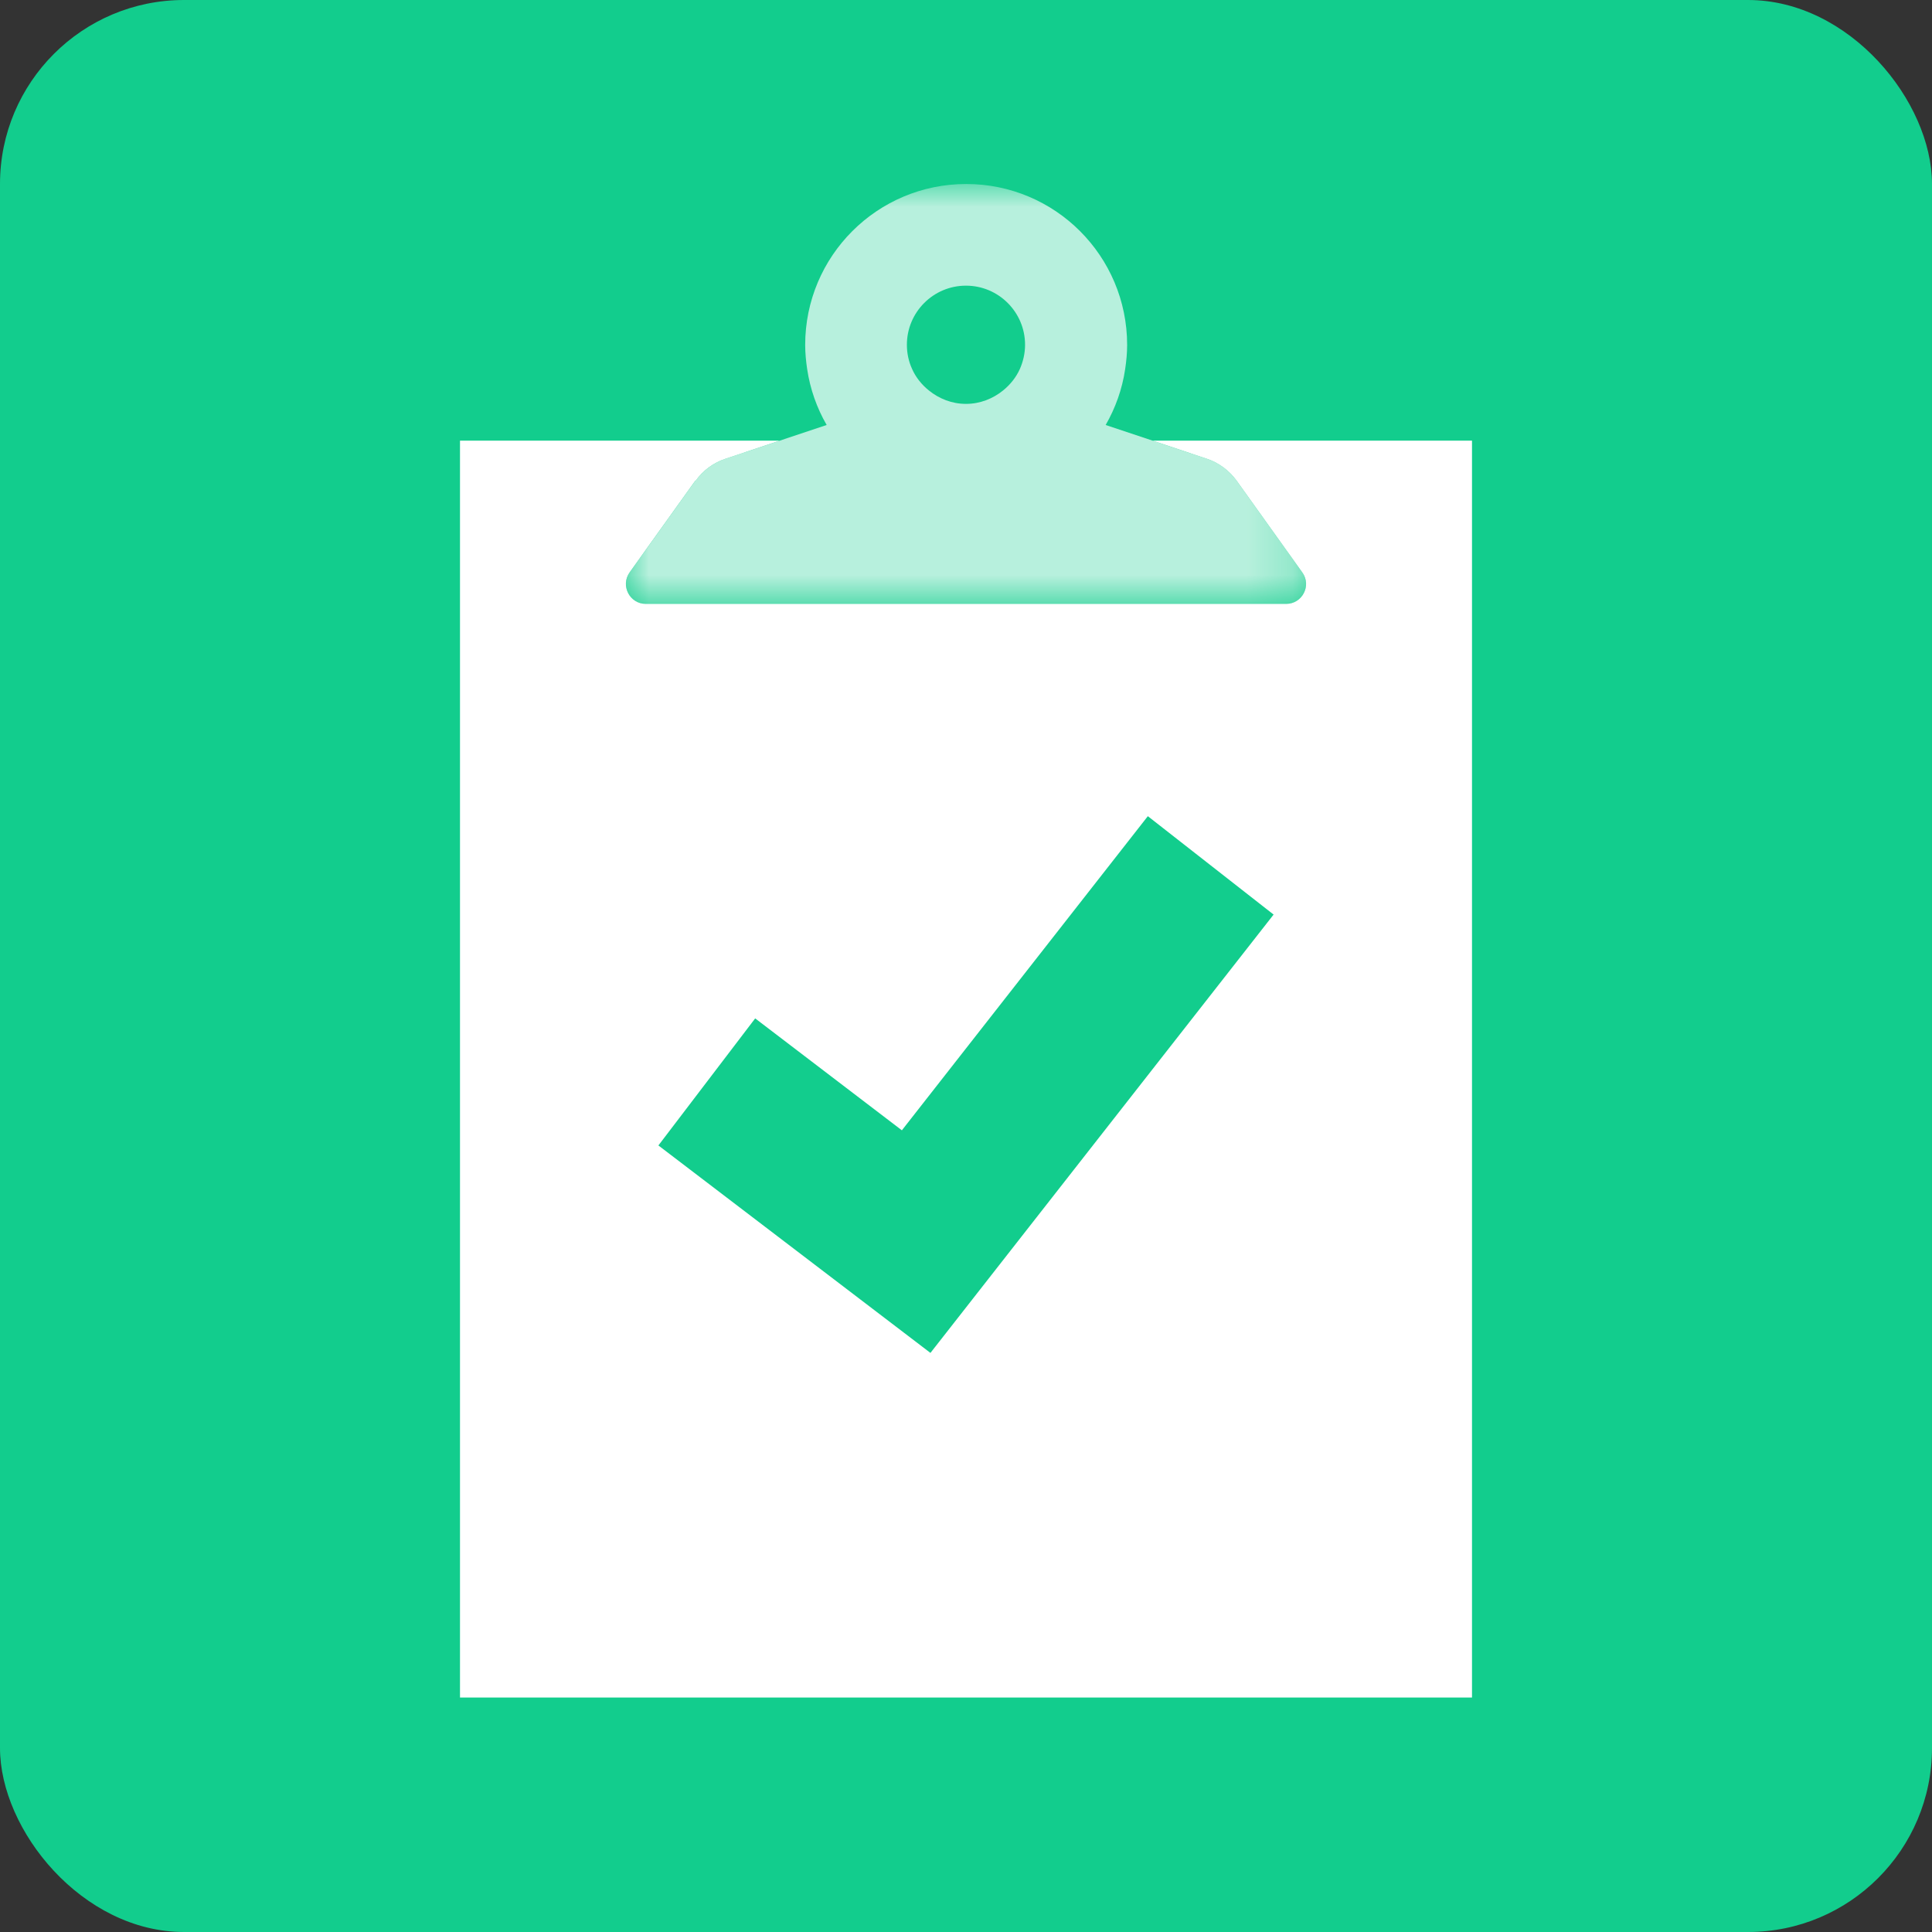
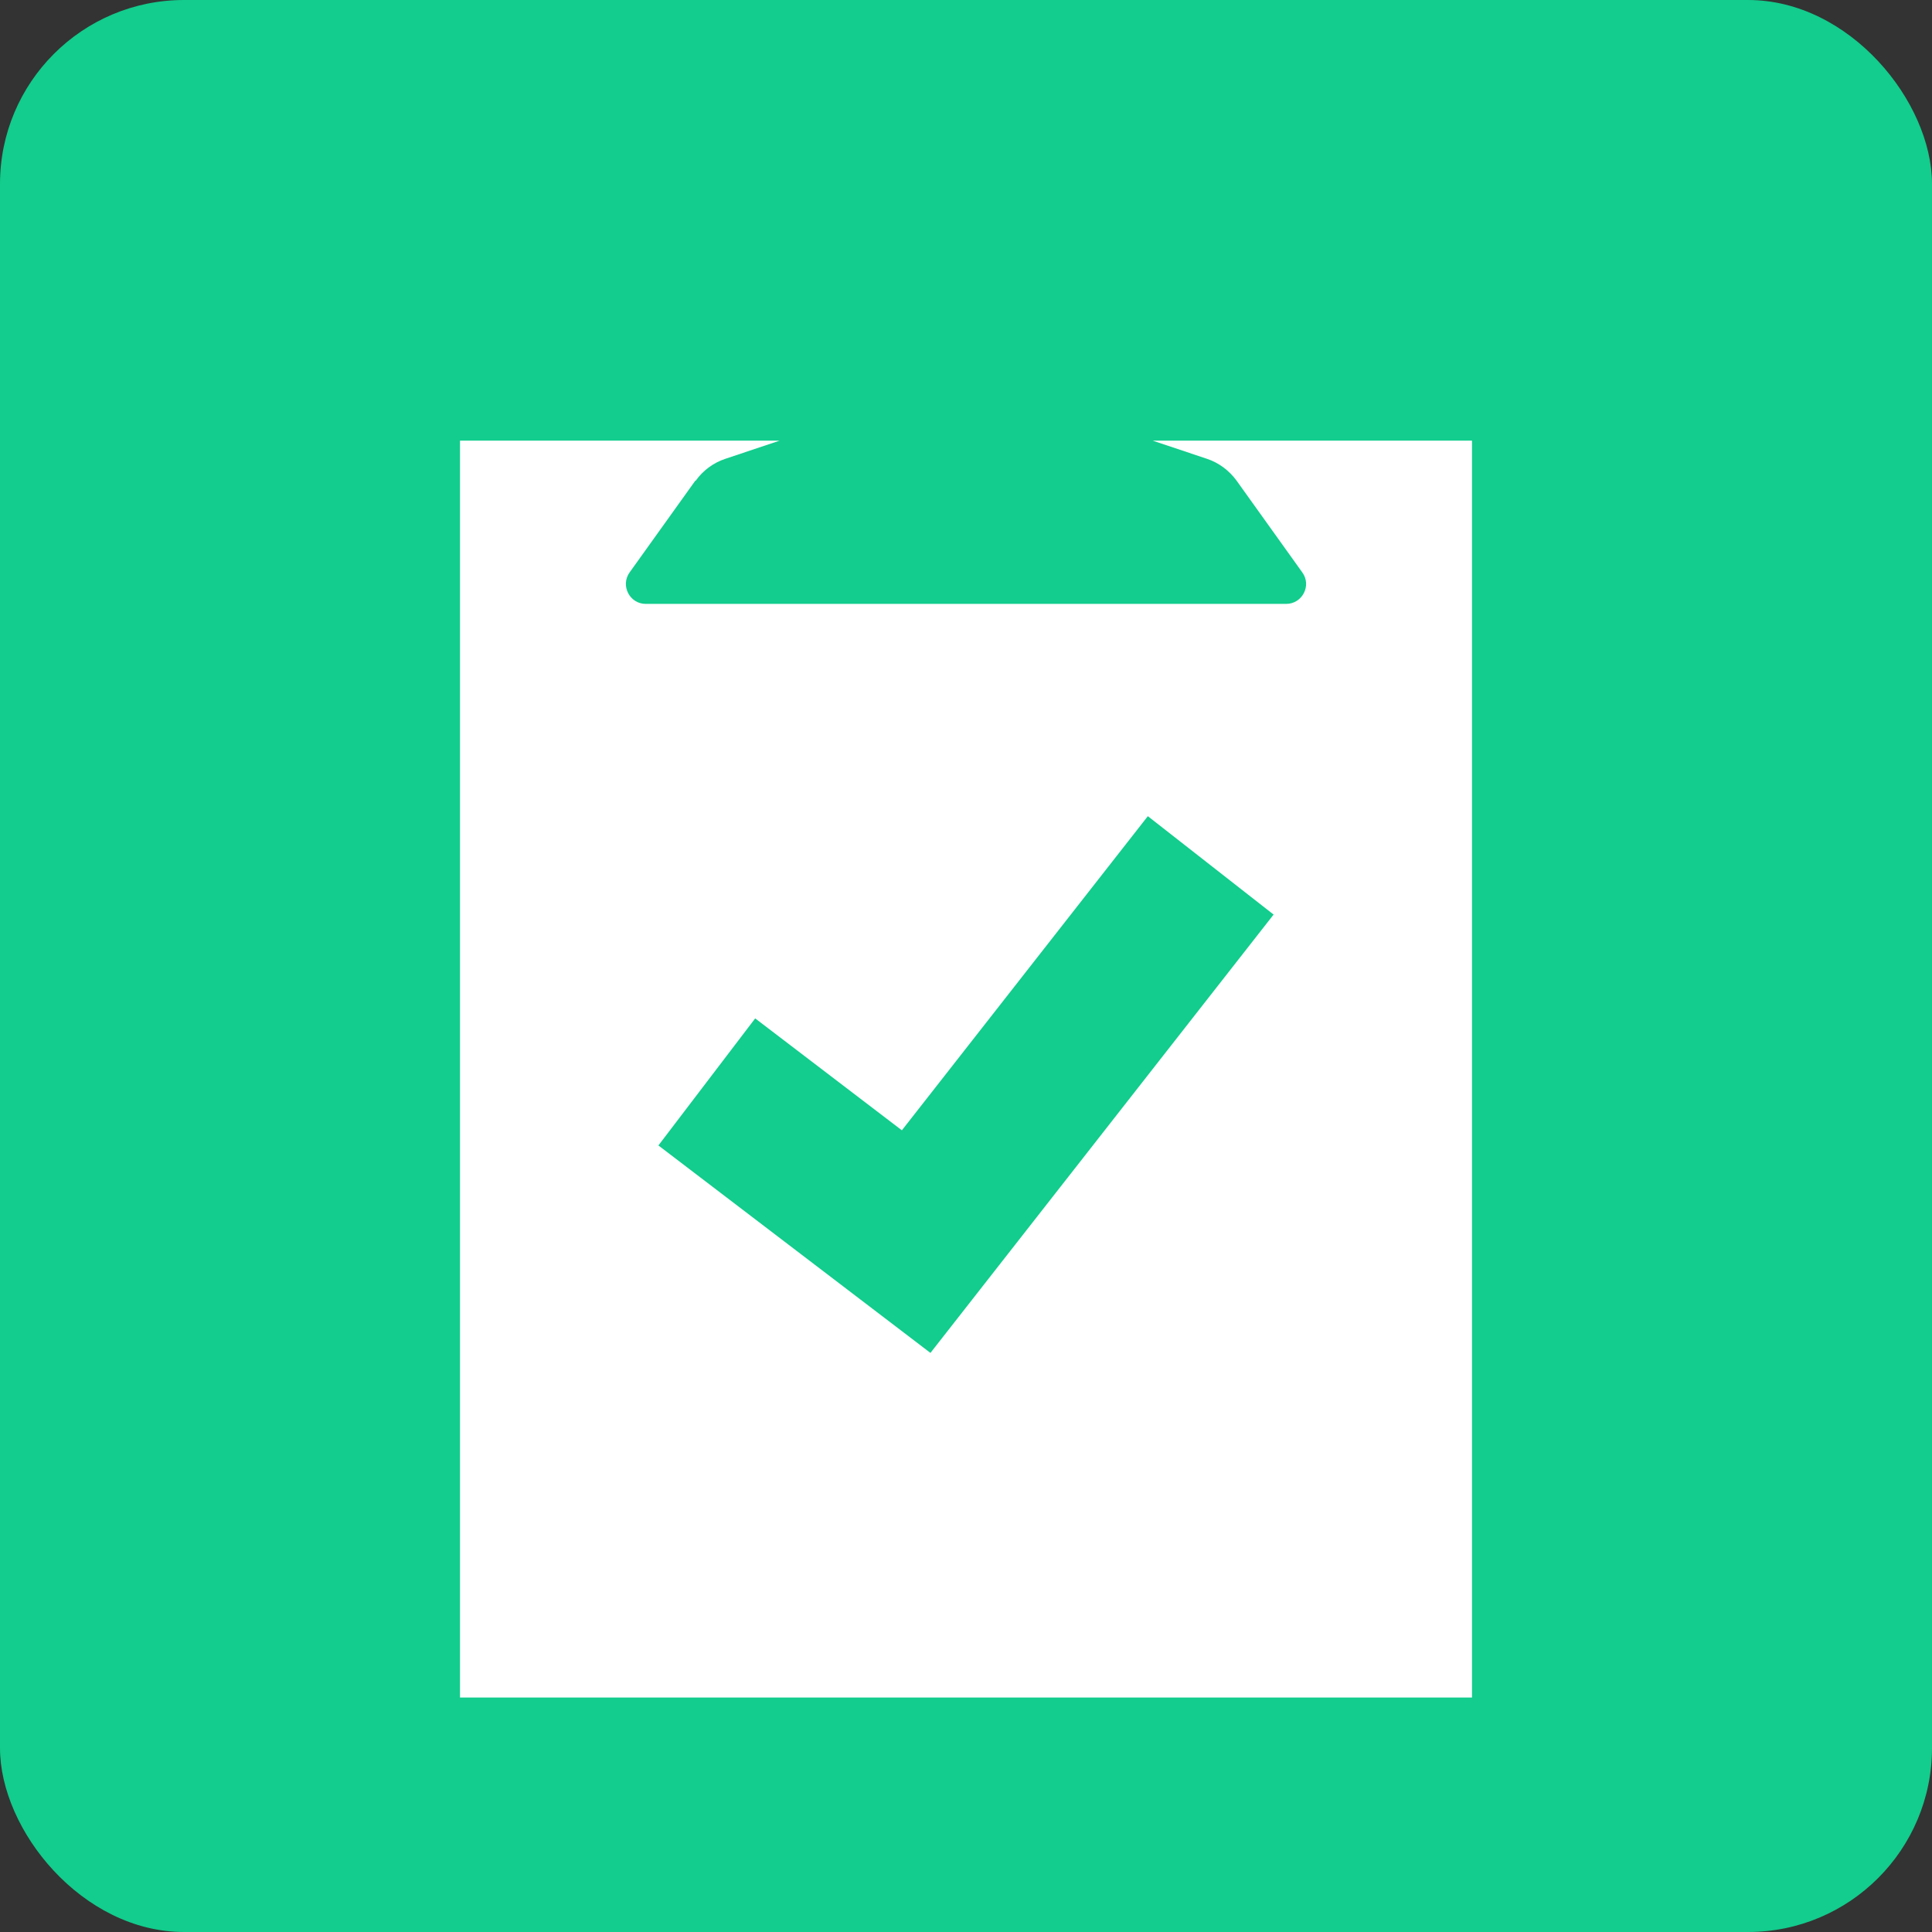
<svg xmlns="http://www.w3.org/2000/svg" xmlns:xlink="http://www.w3.org/1999/xlink" width="42px" height="42px" viewBox="0 0 42 42" version="1.1">
  <rect x="0" y="0" width="42" height="42" fill="#333333" stroke="none" />
  <title>compliance-icon</title>
  <defs>
-     <polygon id="path-1" points="0 0 14.787 0 14.787 9.128 0 9.128" />
-   </defs>
+     </defs>
  <g id="Icons" stroke="none" stroke-width="1" fill="none" fill-rule="evenodd">
    <g id="Ensure-System-Reliability" transform="translate(-438, -791)">
      <g id="pain-point-10" transform="translate(408, 751)">
        <g id="compliance-icon" transform="translate(30, 40)">
          <rect id="Rectangle" fill="#12CD8D" x="0" y="0" width="42" height="42" rx="4" />
          <g id="Group-6" transform="translate(10, 4)">
            <path d="M10.227,25.411 L4.313,20.901 L6.417,18.139 L9.606,20.572 L14.953,13.743 L17.687,15.882 L10.227,25.411 Z M15.058,5.579 L16.238,5.974 C16.497,6.06 16.722,6.229 16.883,6.45 L18.311,8.444 C18.518,8.729 18.311,9.128 17.96,9.128 L4.038,9.128 C3.687,9.128 3.484,8.729 3.687,8.444 L5.115,6.45 L5.124,6.45 C5.284,6.226 5.509,6.06 5.769,5.974 L6.949,5.579 L0,5.579 L0,32.903 L22,32.903 L22,5.579 L15.058,5.579 Z" id="Fill-1" fill="#FFFFFF" />
            <g id="Group-5" opacity="0.698" transform="translate(3.607, 0)">
              <mask id="mask-2" fill="white">
                <use xlink:href="#path-1" />
              </mask>
              <g id="Clip-4" />
-               <path d="M7.392,2.21 C8.101,2.21 8.677,2.786 8.677,3.495 C8.677,3.682 8.635,3.859 8.565,4.019 C8.482,4.205 8.353,4.364 8.197,4.49 C7.977,4.667 7.7,4.78 7.392,4.78 C7.085,4.78 6.808,4.667 6.588,4.49 C6.431,4.364 6.302,4.205 6.22,4.019 C6.147,3.859 6.108,3.682 6.108,3.495 C6.108,2.786 6.683,2.21 7.392,2.21 Z M1.509,6.45 L0.081,8.445 C-0.122,8.73 0.081,9.128 0.431,9.128 L14.353,9.128 C14.704,9.128 14.911,8.73 14.704,8.445 L13.276,6.45 C13.115,6.229 12.891,6.06 12.631,5.974 L10.429,5.239 C10.641,4.872 10.789,4.46 10.853,4.024 C10.879,3.85 10.896,3.677 10.896,3.499 C10.896,1.565 9.33,-0 7.397,-0 C5.463,-0 3.897,1.566 3.897,3.499 C3.897,3.677 3.915,3.854 3.94,4.024 C4.005,4.46 4.152,4.872 4.364,5.239 L2.162,5.974 C1.903,6.06 1.678,6.226 1.517,6.45 L1.509,6.45 Z" id="Fill-3" fill="#FFFFFF" mask="url(#mask-2)" />
            </g>
          </g>
        </g>
      </g>
    </g>
  </g>
</svg>